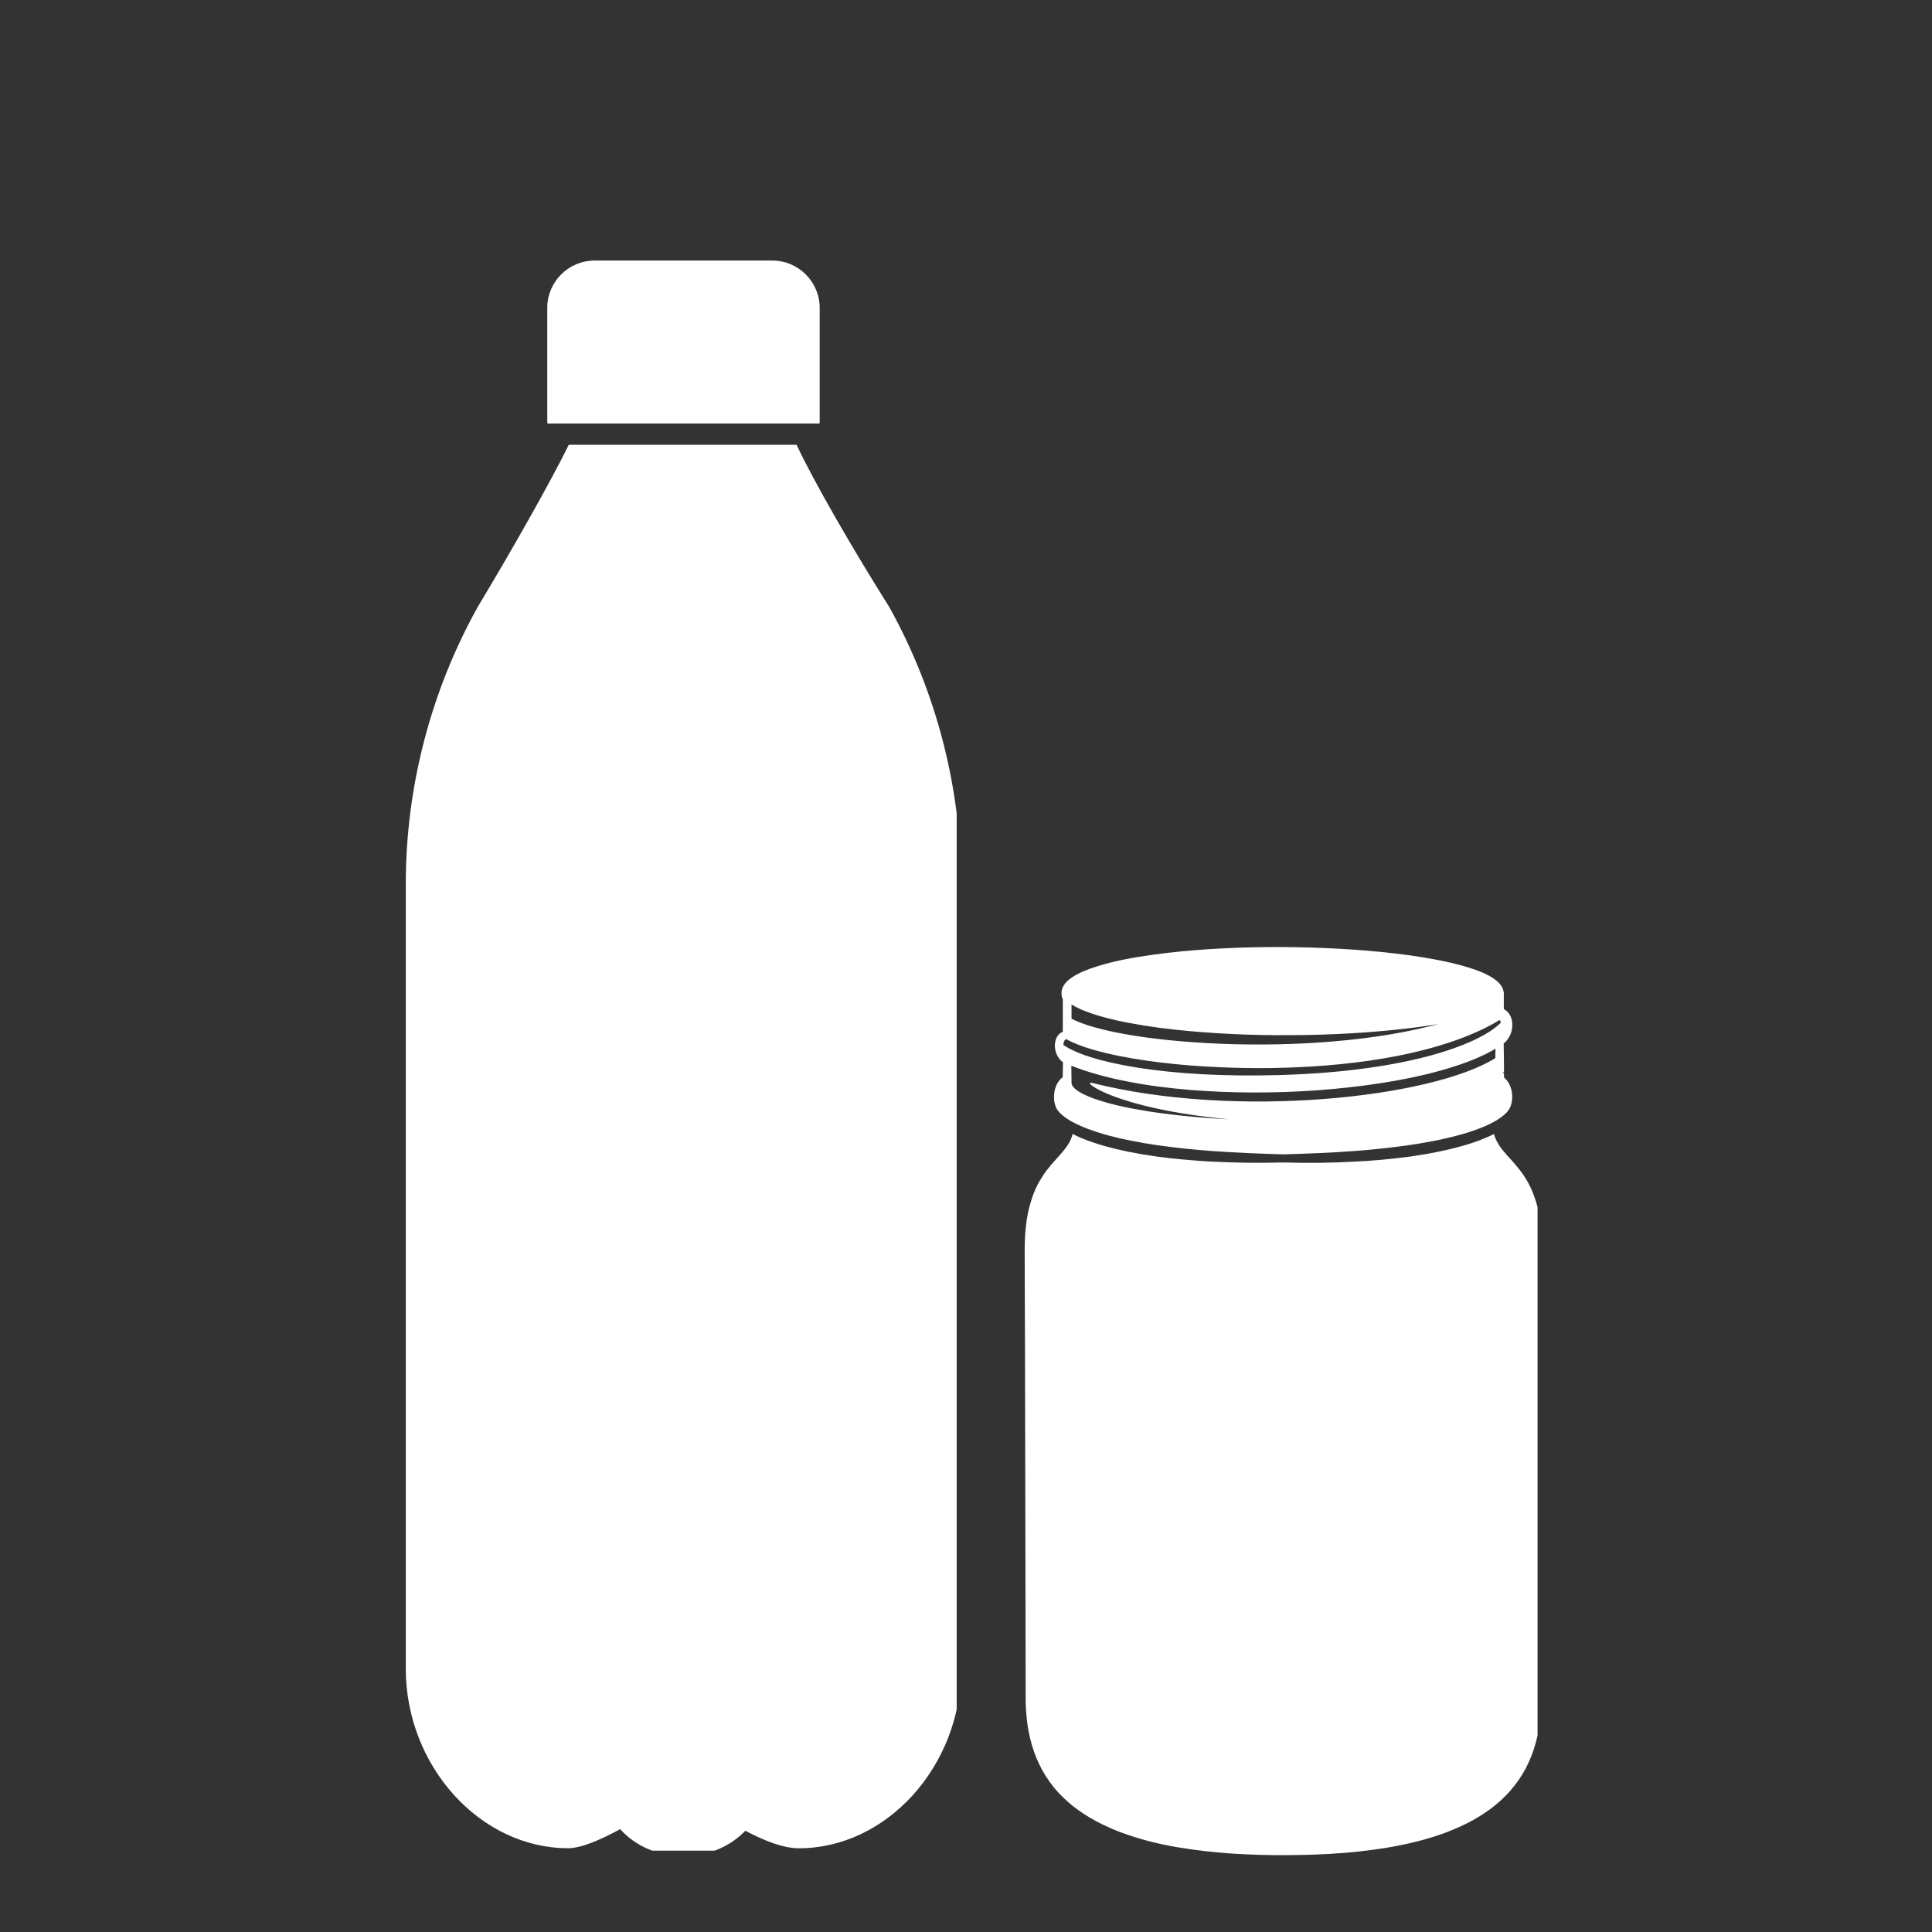
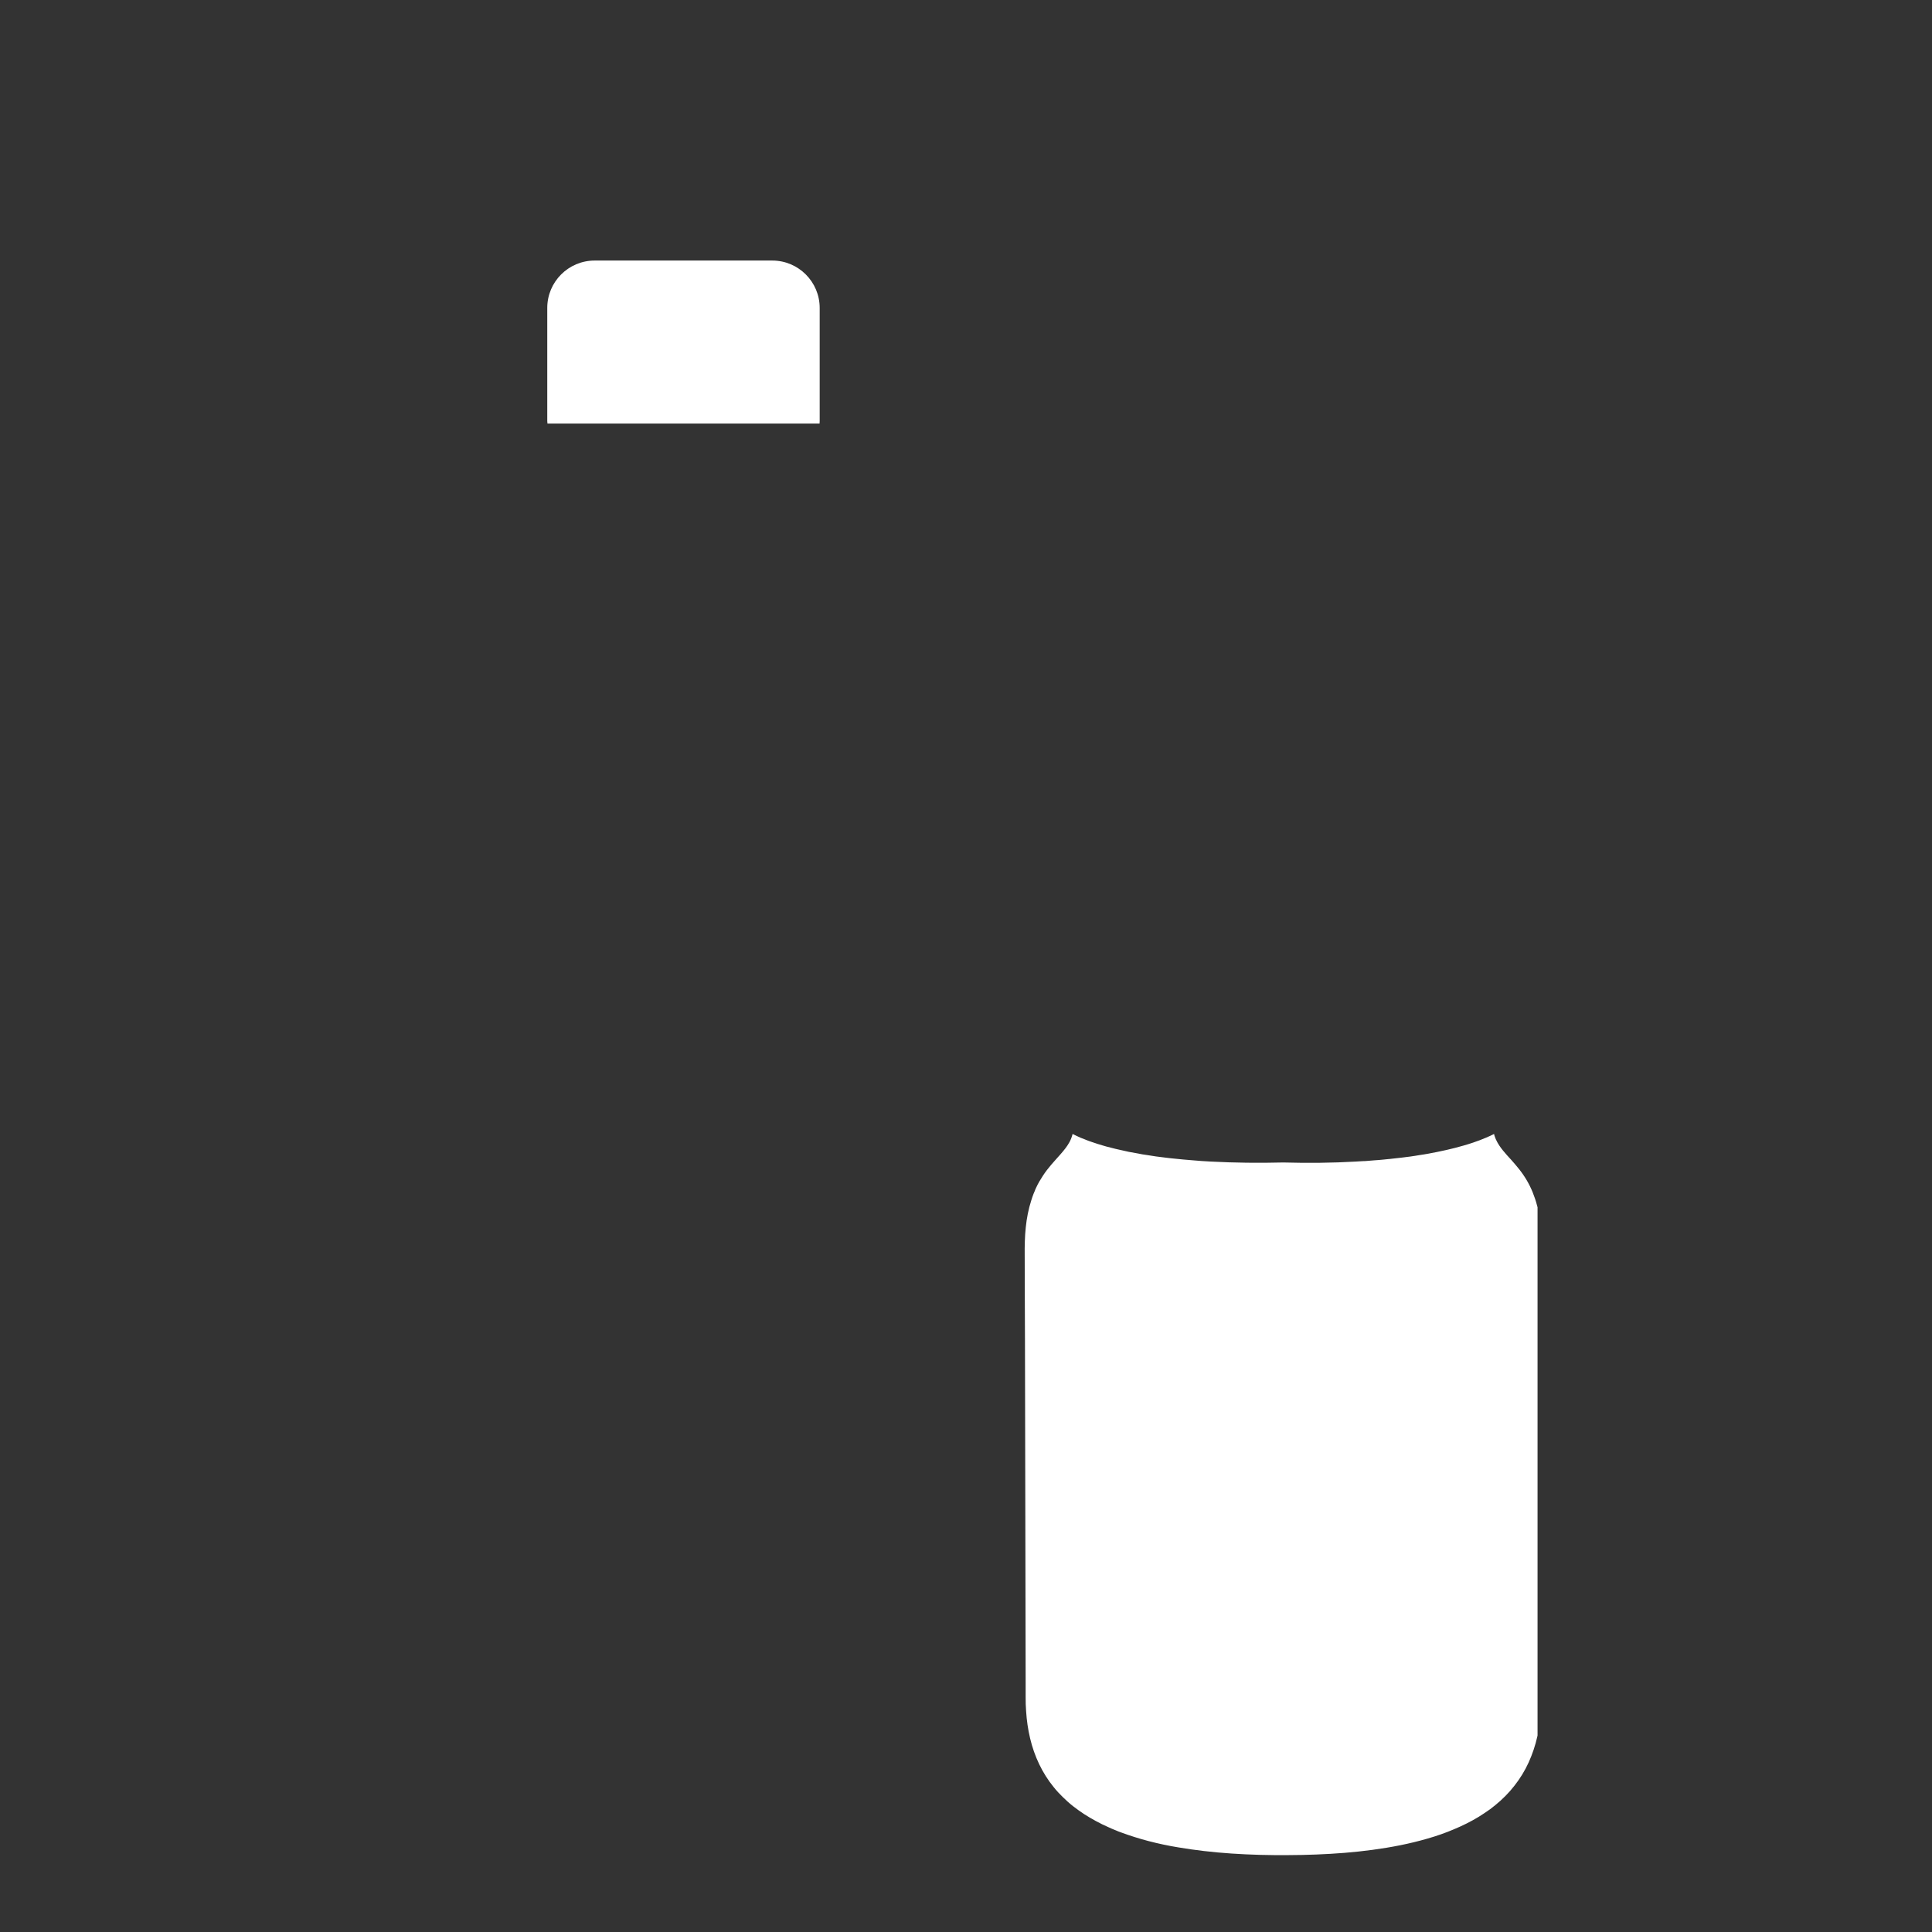
<svg xmlns="http://www.w3.org/2000/svg" width="150" zoomAndPan="magnify" viewBox="0 0 112.5 112.5" height="150" preserveAspectRatio="xMidYMid meet" version="1.2">
  <rect x="0" y="0" width="112.5" height="112.5" fill="#333333" stroke="none" />
  <defs>
    <clipPath id="b2b5448ab9">
      <path d="M 59.664 66 L 89.531 66 L 89.531 108.09 L 59.664 108.09 Z M 59.664 66 " />
    </clipPath>
    <clipPath id="166f6f70a1">
      <path d="M 61 55.074 L 89 55.074 L 89 68 L 61 68 Z M 61 55.074 " />
    </clipPath>
    <clipPath id="e8f2e3527b">
-       <path d="M 23.602 25 L 55.707 25 L 55.707 107.762 L 23.602 107.762 Z M 23.602 25 " />
-     </clipPath>
+       </clipPath>
    <clipPath id="902cafccd5">
      <path d="M 31 15.172 L 48 15.172 L 48 25 L 31 25 Z M 31 15.172 " />
    </clipPath>
  </defs>
  <g id="c61ac78b0c">
    <g clip-rule="nonzero" clip-path="url(#b2b5448ab9)">
      <path style=" stroke:none;fill-rule:nonzero;fill:#ffffff;fill-opacity:1;" d="M 89.801 72.57 C 89.797 72.297 89.789 72.027 89.762 71.758 L 89.746 71.555 L 89.723 71.355 C 89.715 71.289 89.707 71.223 89.699 71.156 L 89.668 70.957 C 89.656 70.891 89.645 70.824 89.633 70.758 L 89.594 70.562 L 89.551 70.363 C 89.543 70.332 89.535 70.301 89.523 70.27 L 89.496 70.172 C 89.43 69.914 89.34 69.66 89.242 69.414 C 89.043 68.926 88.773 68.473 88.441 68.059 C 88.438 68.055 88.438 68.055 88.434 68.051 C 88.293 67.875 88.145 67.703 87.992 67.531 C 87.836 67.359 87.676 67.191 87.523 67 C 87.371 66.812 87.223 66.605 87.113 66.363 C 87.082 66.305 87.066 66.242 87.043 66.184 C 87.027 66.152 87.02 66.121 87.012 66.086 L 87 66.031 L 86.781 66.137 C 86.617 66.211 86.449 66.285 86.281 66.348 C 86.246 66.359 86.207 66.375 86.176 66.391 C 86.039 66.441 85.906 66.484 85.773 66.535 C 85.688 66.562 85.602 66.59 85.52 66.617 C 85.43 66.645 85.344 66.672 85.262 66.695 C 84.574 66.898 83.875 67.047 83.18 67.176 C 83.004 67.207 82.832 67.238 82.652 67.262 L 82.391 67.305 L 82.262 67.324 L 82.129 67.344 L 81.605 67.41 L 81.074 67.469 C 80.988 67.48 80.898 67.492 80.812 67.496 L 80.551 67.523 L 80.289 67.547 L 80.023 67.566 L 79.496 67.609 L 79.355 67.613 L 78.969 67.637 C 77.559 67.719 76.148 67.73 74.738 67.691 C 74.738 67.691 74.734 67.691 74.727 67.691 C 74.723 67.691 74.719 67.691 74.715 67.691 C 73.309 67.727 71.898 67.711 70.488 67.637 L 70.223 67.621 C 70.137 67.617 70.047 67.613 69.957 67.605 L 69.426 67.562 C 69.074 67.539 68.723 67.5 68.371 67.465 C 68.285 67.457 68.195 67.449 68.109 67.438 L 67.844 67.406 L 67.316 67.34 C 67.141 67.316 66.969 67.285 66.793 67.258 L 66.527 67.219 C 66.441 67.203 66.352 67.188 66.266 67.168 L 65.742 67.074 L 65.219 66.957 C 65.047 66.926 64.875 66.875 64.699 66.832 L 64.438 66.766 L 64.18 66.691 L 63.922 66.613 C 63.879 66.602 63.836 66.586 63.793 66.57 L 63.664 66.527 L 63.41 66.441 C 63.367 66.426 63.324 66.41 63.281 66.391 L 63.258 66.383 L 63.156 66.34 L 62.902 66.242 C 62.82 66.203 62.738 66.164 62.652 66.125 C 62.586 66.098 62.523 66.066 62.457 66.031 C 62.418 66.195 62.355 66.355 62.281 66.496 C 62.133 66.77 61.941 66.996 61.758 67.207 C 61.574 67.418 61.387 67.617 61.211 67.824 C 61.035 68.031 60.871 68.242 60.727 68.465 C 60.582 68.688 60.445 68.914 60.336 69.156 C 60.32 69.188 60.309 69.215 60.293 69.246 L 60.258 69.34 C 60.23 69.402 60.203 69.461 60.18 69.523 C 60.137 69.645 60.086 69.77 60.051 69.898 C 59.887 70.406 59.785 70.934 59.73 71.473 L 59.695 71.879 L 59.676 72.281 C 59.668 72.555 59.664 72.824 59.668 73.102 L 59.672 74.762 L 59.684 78.082 L 59.711 91.363 L 59.723 98.004 L 59.723 98.832 C 59.723 99.105 59.727 99.371 59.75 99.641 C 59.785 100.176 59.859 100.707 59.984 101.227 C 60.23 102.262 60.684 103.242 61.355 104.062 C 61.52 104.27 61.699 104.461 61.891 104.648 C 62.082 104.836 62.277 105.012 62.488 105.176 C 62.699 105.34 62.914 105.496 63.137 105.641 C 63.363 105.785 63.594 105.922 63.828 106.047 C 64.062 106.176 64.305 106.293 64.555 106.402 C 64.676 106.461 64.801 106.512 64.926 106.562 C 64.988 106.59 65.051 106.609 65.113 106.641 C 65.176 106.664 65.238 106.691 65.305 106.711 C 65.812 106.898 66.328 107.059 66.855 107.199 C 67.438 107.352 68.027 107.477 68.625 107.574 C 69.105 107.656 69.59 107.723 70.074 107.781 C 71.16 107.91 72.258 107.977 73.355 108.008 C 73.902 108.023 74.453 108.027 75.004 108.023 C 75.551 108.02 76.102 108.012 76.652 107.988 C 77.75 107.945 78.844 107.863 79.93 107.715 C 81.012 107.57 82.086 107.363 83.129 107.059 C 83.395 106.984 83.648 106.902 83.906 106.812 C 84.16 106.723 84.414 106.625 84.66 106.52 C 85.16 106.312 85.641 106.074 86.098 105.797 C 86.324 105.656 86.547 105.508 86.766 105.352 C 86.98 105.191 87.184 105.023 87.379 104.848 C 87.578 104.668 87.762 104.48 87.938 104.281 C 88.113 104.082 88.273 103.871 88.426 103.656 C 88.727 103.223 88.977 102.754 89.168 102.258 C 89.363 101.766 89.504 101.25 89.598 100.723 C 89.641 100.461 89.68 100.191 89.703 99.926 C 89.73 99.66 89.742 99.391 89.75 99.121 C 89.754 98.855 89.754 98.574 89.754 98.301 L 89.754 97.473 L 89.758 94.152 L 89.781 80.871 L 89.797 74.23 L 89.801 73.402 Z M 89.801 72.57 " />
    </g>
    <g clip-rule="nonzero" clip-path="url(#166f6f70a1)">
-       <path style=" stroke:none;fill-rule:nonzero;fill:#ffffff;fill-opacity:1;" d="M 87.676 60.656 C 87.695 60.641 87.711 60.621 87.727 60.598 C 87.793 60.52 87.852 60.438 87.898 60.348 C 87.992 60.172 88.047 59.977 88.059 59.777 C 88.074 59.578 88.051 59.367 87.949 59.16 C 87.898 59.055 87.828 58.957 87.734 58.875 C 87.684 58.832 87.625 58.789 87.566 58.758 L 87.566 57.754 L 87.551 57.766 C 87.551 57.734 87.547 57.707 87.539 57.676 C 87.516 57.582 87.473 57.492 87.426 57.414 C 87.375 57.34 87.32 57.273 87.262 57.215 C 87.148 57.098 87.02 57.008 86.895 56.926 C 86.645 56.77 86.383 56.652 86.117 56.547 C 85.586 56.344 85.043 56.195 84.504 56.066 C 83.961 55.941 83.414 55.836 82.867 55.746 C 82.324 55.656 81.773 55.582 81.223 55.52 C 80.125 55.391 79.023 55.301 77.922 55.242 C 75.719 55.125 73.508 55.113 71.301 55.219 C 70.199 55.273 69.094 55.355 67.992 55.484 C 67.445 55.551 66.895 55.621 66.348 55.711 C 65.797 55.801 65.25 55.906 64.707 56.039 C 64.438 56.105 64.168 56.18 63.895 56.266 C 63.625 56.348 63.355 56.445 63.09 56.559 C 62.824 56.676 62.559 56.805 62.301 57 C 62.238 57.047 62.172 57.105 62.113 57.164 C 62.051 57.227 61.992 57.301 61.941 57.383 C 61.891 57.465 61.844 57.566 61.824 57.676 C 61.805 57.789 61.805 57.91 61.828 58.02 C 61.84 58.082 61.863 58.137 61.887 58.188 L 61.887 60.082 C 61.883 60.082 61.879 60.086 61.871 60.09 C 61.844 60.102 61.812 60.113 61.789 60.129 C 61.684 60.191 61.602 60.285 61.547 60.383 C 61.492 60.48 61.461 60.574 61.445 60.672 C 61.426 60.77 61.422 60.867 61.426 60.957 C 61.441 61.145 61.488 61.332 61.582 61.5 C 61.633 61.586 61.691 61.668 61.762 61.742 C 61.801 61.781 61.844 61.82 61.895 61.852 L 61.891 62.18 L 61.887 62.441 L 61.883 62.645 L 61.883 62.723 C 61.742 62.828 61.629 62.965 61.543 63.129 C 61.523 63.168 61.504 63.211 61.488 63.254 C 61.395 63.484 61.363 63.746 61.379 64.004 C 61.391 64.152 61.422 64.301 61.473 64.434 C 61.5 64.504 61.523 64.555 61.562 64.613 C 61.602 64.668 61.645 64.727 61.691 64.777 C 61.793 64.887 61.914 64.988 62.043 65.078 C 62.172 65.172 62.312 65.258 62.457 65.336 C 63.043 65.645 63.691 65.879 64.348 66.062 L 64.598 66.133 L 64.852 66.195 C 65.016 66.238 65.184 66.281 65.355 66.316 L 65.863 66.422 L 66.375 66.516 C 66.461 66.531 66.543 66.551 66.629 66.566 L 66.887 66.605 C 67.059 66.633 67.227 66.66 67.398 66.688 L 67.918 66.754 L 68.176 66.789 C 68.262 66.801 68.352 66.809 68.438 66.82 C 68.781 66.859 69.125 66.898 69.477 66.93 L 69.996 66.977 C 70.082 66.988 70.172 66.988 70.258 66.996 L 70.52 67.02 C 71.91 67.121 73.309 67.176 74.707 67.219 C 74.711 67.219 74.711 67.219 74.719 67.219 C 74.723 67.219 74.727 67.219 74.727 67.219 C 76.125 67.176 77.523 67.125 78.914 67.02 L 79.434 66.977 L 79.957 66.93 L 80.473 66.875 L 80.734 66.848 C 80.82 66.84 80.906 66.832 80.992 66.816 C 81.684 66.738 82.371 66.641 83.055 66.516 C 83.738 66.395 84.414 66.25 85.074 66.062 C 85.16 66.043 85.242 66.016 85.32 65.992 C 85.402 65.969 85.488 65.941 85.566 65.914 C 85.727 65.859 85.891 65.809 86.051 65.746 C 86.207 65.688 86.363 65.621 86.52 65.555 L 86.746 65.449 C 86.824 65.414 86.895 65.375 86.969 65.336 C 87.258 65.18 87.531 64.992 87.734 64.777 C 87.785 64.719 87.828 64.664 87.867 64.609 C 87.906 64.551 87.93 64.5 87.957 64.43 C 88.008 64.297 88.039 64.148 88.051 64 C 88.074 63.699 88.016 63.383 87.883 63.125 C 87.863 63.082 87.84 63.047 87.816 63.008 C 87.75 62.906 87.672 62.82 87.582 62.75 L 87.578 62.531 C 87.555 62.492 87.527 62.453 87.5 62.418 C 87.527 62.43 87.551 62.441 87.578 62.453 L 87.578 62.188 L 87.57 61.477 L 87.559 60.758 C 87.578 60.742 87.602 60.723 87.617 60.707 C 87.641 60.695 87.66 60.676 87.676 60.656 Z M 62.387 58.488 C 62.699 58.68 63.008 58.809 63.246 58.898 C 63.734 59.086 64.262 59.242 64.961 59.402 C 65.484 59.52 66.043 59.625 66.676 59.727 C 67.215 59.812 67.781 59.887 68.391 59.953 C 69.465 60.07 70.59 60.156 71.828 60.215 C 72.918 60.266 74.074 60.285 75.27 60.277 C 76.434 60.27 77.586 60.234 78.707 60.168 C 79.934 60.094 81.059 59.996 82.137 59.863 C 82.715 59.793 83.25 59.715 83.75 59.633 C 83.637 59.664 83.52 59.695 83.398 59.723 C 82.875 59.855 82.34 59.973 81.809 60.078 C 80.773 60.277 79.684 60.438 78.559 60.555 C 77.516 60.664 76.406 60.746 75.27 60.785 C 73.055 60.867 70.832 60.812 68.668 60.625 C 68.141 60.578 67.605 60.523 67.031 60.449 C 66.785 60.418 66.531 60.383 66.289 60.344 L 66.219 60.332 L 65.812 60.27 C 65.727 60.254 65.648 60.238 65.566 60.227 C 65.516 60.215 65.457 60.207 65.41 60.199 C 64.82 60.09 64.301 59.973 63.828 59.844 L 63.824 59.844 C 63.738 59.82 63.656 59.793 63.57 59.77 C 63.527 59.758 63.484 59.746 63.441 59.734 C 63.402 59.723 63.363 59.707 63.32 59.695 C 63.301 59.688 63.277 59.68 63.262 59.672 C 63.238 59.668 63.215 59.656 63.191 59.648 C 63.156 59.637 63.117 59.625 63.074 59.609 L 62.891 59.539 C 62.879 59.535 62.867 59.527 62.855 59.523 C 62.84 59.52 62.824 59.516 62.809 59.508 L 62.586 59.41 L 62.539 59.387 C 62.492 59.363 62.441 59.34 62.395 59.316 L 62.395 58.488 Z M 87.074 61.48 L 87.074 61.613 C 83.398 63.922 71.965 65.172 63.602 63.059 C 62.898 62.879 64.789 64.539 71.59 65.18 C 71.574 65.18 71.555 65.18 71.539 65.176 C 70.285 65.113 69.031 65.008 67.785 64.844 C 67.164 64.766 66.547 64.664 65.934 64.551 C 65.625 64.492 65.32 64.426 65.016 64.355 C 64.711 64.281 64.414 64.203 64.117 64.109 C 63.969 64.062 63.824 64.016 63.684 63.965 C 63.543 63.914 63.395 63.855 63.262 63.793 C 63.125 63.734 62.992 63.668 62.867 63.59 C 62.742 63.52 62.629 63.434 62.543 63.344 C 62.5 63.301 62.461 63.254 62.438 63.211 C 62.414 63.168 62.402 63.129 62.398 63.09 C 62.395 63.078 62.395 63.027 62.395 62.992 L 62.395 62.875 L 62.391 62.637 L 62.383 62.059 C 62.414 62.07 62.441 62.082 62.473 62.09 C 62.621 62.148 62.766 62.207 62.918 62.254 L 63.137 62.332 C 63.211 62.355 63.285 62.379 63.363 62.402 L 63.586 62.473 L 63.812 62.539 C 64.41 62.711 65.016 62.852 65.625 62.969 C 66.23 63.09 66.844 63.191 67.457 63.27 C 68.684 63.434 69.922 63.527 71.156 63.578 C 72.387 63.625 73.625 63.629 74.859 63.586 C 76.098 63.543 77.332 63.453 78.559 63.316 C 79.785 63.18 81.012 62.996 82.227 62.742 C 82.832 62.613 83.438 62.469 84.035 62.297 C 84.633 62.121 85.23 61.93 85.812 61.691 C 85.957 61.629 86.102 61.57 86.246 61.5 C 86.32 61.465 86.391 61.434 86.461 61.402 L 86.676 61.293 C 86.812 61.223 86.949 61.145 87.082 61.066 Z M 74.574 62.598 C 67.965 62.797 63.395 61.875 61.922 60.848 C 61.922 60.758 61.941 60.668 61.977 60.609 C 61.996 60.57 62.02 60.547 62.047 60.531 C 62.051 60.523 62.059 60.523 62.066 60.52 C 62.074 60.516 62.082 60.516 62.086 60.512 C 62.09 60.512 62.098 60.508 62.102 60.508 C 62.098 60.508 62.098 60.508 62.094 60.508 C 62.086 60.508 62.082 60.504 62.082 60.496 C 62.082 60.5 62.09 60.504 62.094 60.508 C 62.102 60.508 62.105 60.508 62.109 60.508 C 62.109 60.508 62.105 60.508 62.102 60.508 C 62.141 60.535 62.18 60.559 62.223 60.582 C 62.234 60.59 62.246 60.598 62.258 60.602 L 62.309 60.625 L 62.406 60.668 L 62.5 60.715 C 62.531 60.727 62.566 60.742 62.598 60.754 L 62.793 60.836 C 62.855 60.859 62.922 60.883 62.984 60.906 C 63.051 60.93 63.117 60.957 63.184 60.977 C 63.312 61.016 63.445 61.062 63.574 61.102 C 64.102 61.254 64.633 61.379 65.164 61.488 C 65.301 61.512 65.43 61.539 65.566 61.562 L 65.965 61.637 C 66.234 61.68 66.5 61.723 66.77 61.762 C 67.305 61.836 67.844 61.906 68.383 61.957 L 68.789 61.996 L 69.191 62.031 C 69.461 62.051 69.73 62.07 70 62.09 C 70.539 62.121 71.082 62.148 71.625 62.168 C 72.707 62.203 73.789 62.207 74.871 62.172 C 75.953 62.137 77.039 62.07 78.113 61.961 C 79.191 61.852 80.27 61.699 81.34 61.492 C 82.406 61.285 83.465 61.016 84.504 60.668 C 85.477 60.336 86.434 59.934 87.324 59.395 C 87.34 59.41 87.352 59.434 87.363 59.453 C 87.375 59.48 87.387 59.512 87.395 59.547 C 86.266 60.719 82.234 62.371 74.574 62.598 Z M 74.574 62.598 " />
-     </g>
+       </g>
    <g clip-rule="nonzero" clip-path="url(#e8f2e3527b)">
-       <path style=" stroke:none;fill-rule:nonzero;fill:#ffffff;fill-opacity:1;" d="M 27.812 35.352 C 27.805 35.367 27.797 35.379 27.789 35.395 C 25.066 40.305 23.629 45.863 23.629 51.477 L 23.629 97.168 C 23.629 102.836 27.957 107.621 33.082 107.621 C 33.828 107.621 34.945 107.148 36.117 106.508 L 36.219 106.625 C 36.238 106.648 36.262 106.676 36.285 106.695 C 37.219 107.621 38.508 108.082 39.797 108.082 C 41.086 108.082 42.375 107.621 43.309 106.695 C 43.336 106.676 43.355 106.648 43.375 106.625 L 43.398 106.602 C 44.508 107.191 45.621 107.625 46.516 107.625 C 51.637 107.625 55.965 102.836 55.965 97.172 L 55.965 51.477 C 55.965 45.863 54.527 40.305 51.809 35.395 C 51.797 35.371 51.781 35.348 51.77 35.328 C 49.668 31.992 47.402 28.07 46.383 25.898 L 33.121 25.898 C 32.051 28.074 29.84 31.98 27.812 35.352 Z M 27.812 35.352 " />
-     </g>
+       </g>
    <g clip-rule="nonzero" clip-path="url(#902cafccd5)">
      <path style=" stroke:none;fill-rule:nonzero;fill:#ffffff;fill-opacity:1;" d="M 47.73 24.516 L 47.73 17.93 C 47.73 16.41 46.492 15.172 44.973 15.172 L 34.625 15.172 C 33.102 15.172 31.867 16.41 31.867 17.93 L 31.867 24.516 C 31.867 24.566 31.875 24.613 31.879 24.664 L 47.723 24.664 C 47.727 24.613 47.73 24.566 47.73 24.516 Z M 47.73 24.516 " />
    </g>
  </g>
</svg>